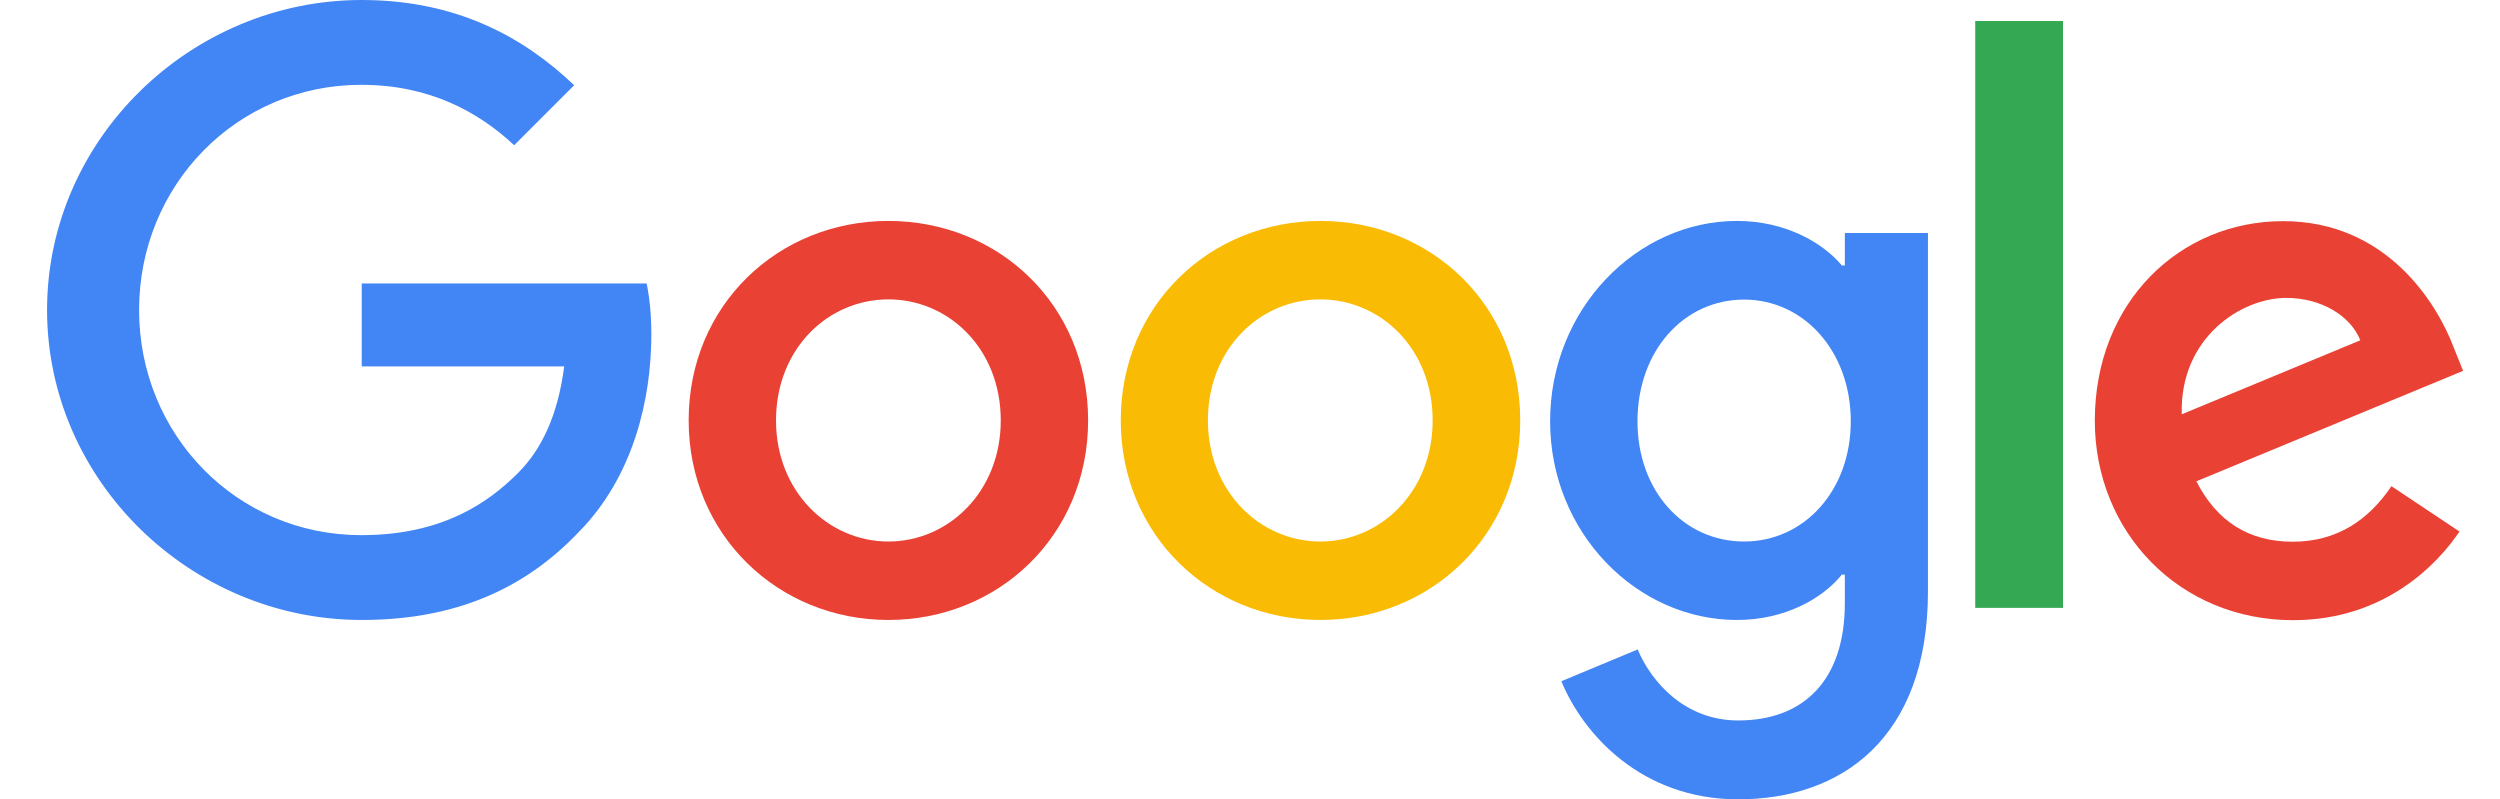
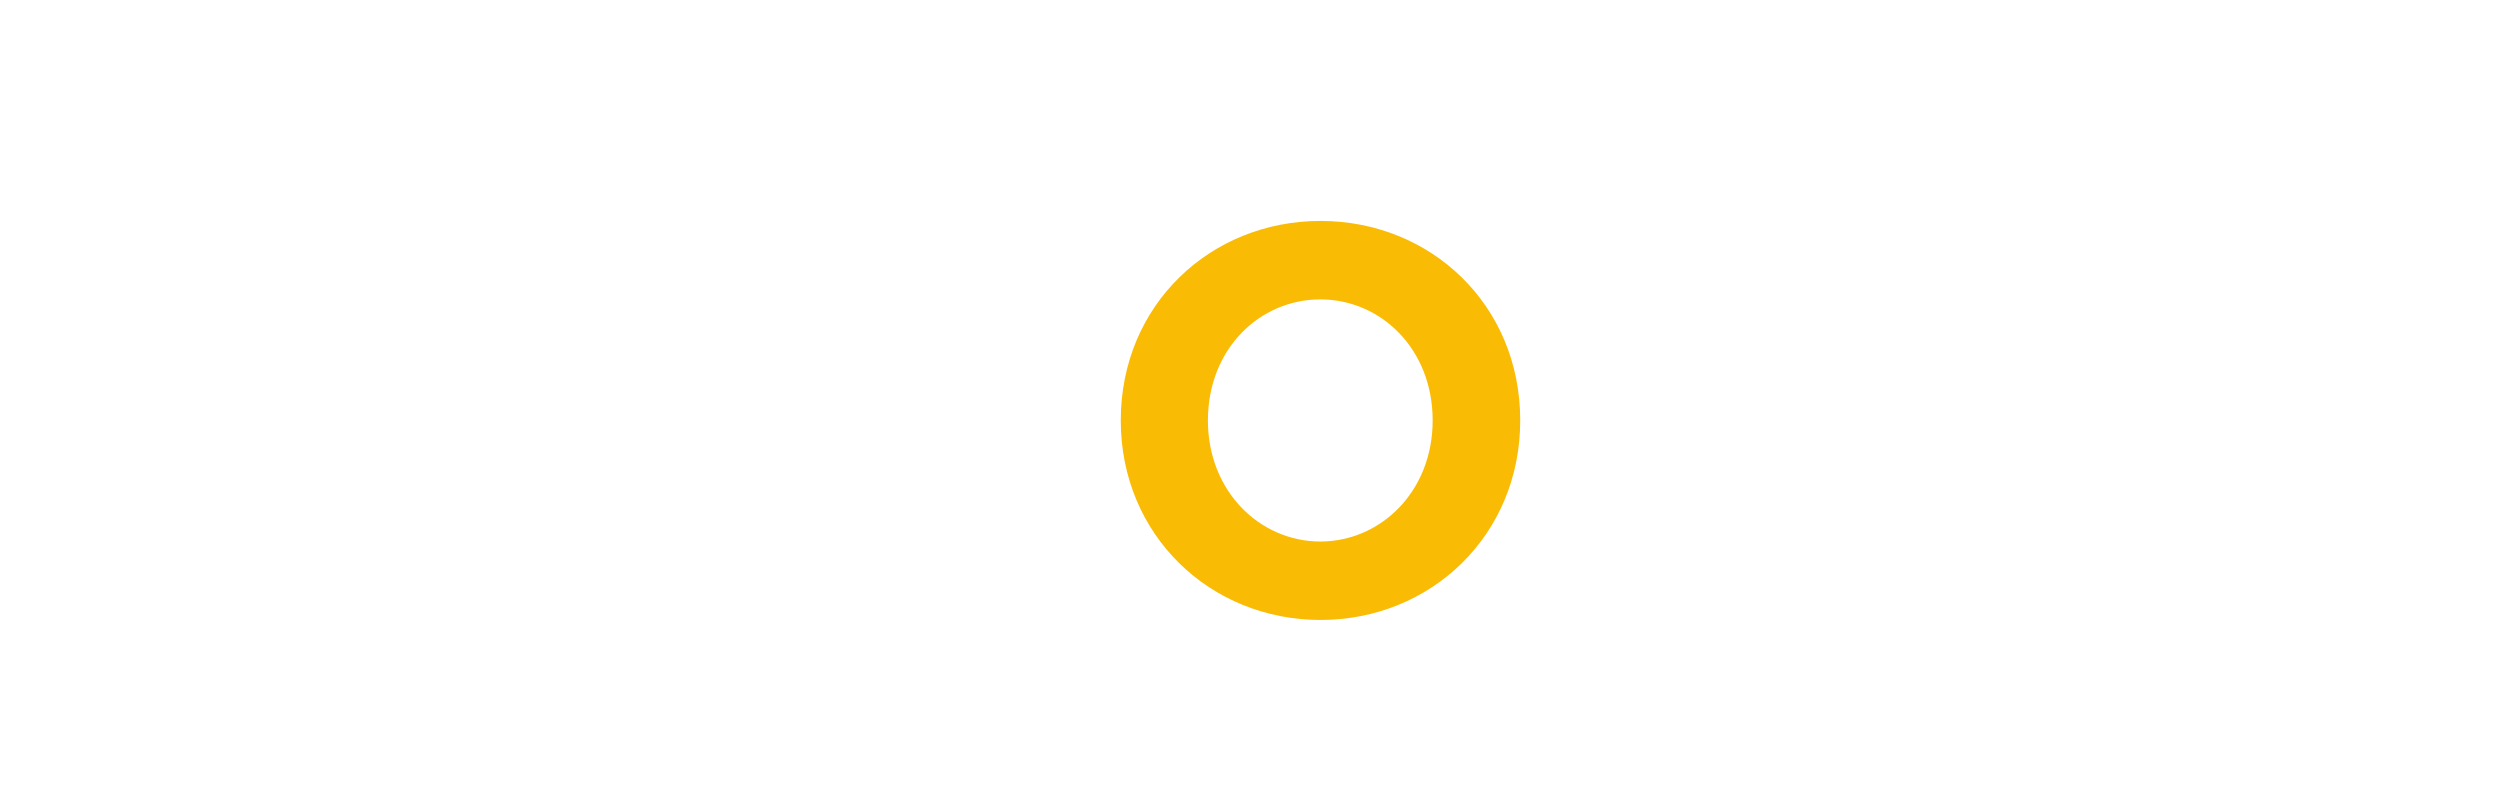
<svg xmlns="http://www.w3.org/2000/svg" id="Laag_1" x="0px" y="0px" viewBox="0 0 1179.1 377" style="enable-background:new 0 0 1179.1 377;" xml:space="preserve">
  <style type="text/css">	.st0{fill:#4285F4;}	.st1{fill:#E94235;}	.st2{fill:#FABB05;}	.st3{fill:#34A853;}</style>
-   <path class="st0" d="M170.6,292.4c-80.6,0-148.4-65.6-148.4-146.2C22.2,65.6,90,0,170.6,0c44.6,0,76.3,17.4,100.2,40.2l-28.3,28.3 c-17.1-16-40.3-28.5-72.1-28.5C111.6,40,65.6,87.4,65.6,146.2s46,106.2,104.8,106.2c38.2,0,59.9-15.3,73.9-29.3 c11.5-11.5,18.9-27.8,21.8-50.3h-95.5v-39.1H305c1.4,7.1,2.2,14.8,2.2,24.1c0,29.9-8.2,67-34.6,93.5 C246.9,278.2,214,292.4,170.6,292.4L170.6,292.4z" />
-   <path class="st1" d="M513.2,198.3c0,54.3-42.3,94.1-94.2,94.1s-94.2-40-94.2-94.1c0-54.5,42.3-94.1,94.2-94.1 S513.2,143.7,513.2,198.3z M472,198.3c0-33.9-24.6-57.1-53-57.1s-53,23.2-53,57.1c0,33.5,24.6,57.1,53,57.1S472,231.8,472,198.3z" />
  <path class="st2" d="M717,198.3c0,54.3-42.3,94.1-94.2,94.1c-52,0-94.2-40-94.2-94.1c0-54.5,42.3-94.1,94.2-94.1 C674.7,104.2,717,143.7,717,198.3z M675.7,198.3c0-33.9-24.6-57.1-53-57.1c-28.4,0-53,23.2-53,57.1c0,33.5,24.6,57.1,53,57.1 C651.2,255.4,675.7,231.8,675.7,198.3z" />
-   <path class="st0" d="M909.3,109.8v169.1c0,69.5-41,98.1-89.5,98.1c-45.6,0-73.1-30.7-83.4-55.7l36-15c6.4,15.3,22.2,33.5,47.4,33.5 c31.1,0,50.3-19.2,50.3-55.3V271h-1.4c-9.3,11.5-27.1,21.4-49.5,21.4c-47.1,0-88.1-41-88.1-93.7c0-53.1,41-94.5,88.1-94.5 c22.4,0,40.2,9.9,49.5,21h1.4v-15.3h39.2L909.3,109.8z M872.9,198.7c0-33.1-22.2-57.4-50.3-57.4c-28.5,0-50.3,24.2-50.3,57.4 c0,32.9,21.8,56.7,50.3,56.7C850.9,255.4,872.9,231.4,872.9,198.7z" />
-   <path class="st3" d="M973,9.9v276.8h-41.4V9.9H973z" />
-   <path class="st1" d="M1127.9,229.3l32.1,21.4c-10.3,15.3-35.3,41.8-78.5,41.8c-53.5,0-93.5-41.4-93.5-94.1c0-56,40.2-94.1,88.8-94.1 c48.9,0,72.7,38.8,80.6,59.9l4.3,10.7l-125.8,52.1c9.7,18.9,24.6,28.5,45.6,28.5C1102.5,255.4,1117.2,245.1,1127.9,229.3z  M1029,195.4l84.2-34.9c-4.6-11.7-18.6-20-34.9-20C1057.2,140.5,1028,159.1,1029,195.4z" />
</svg>